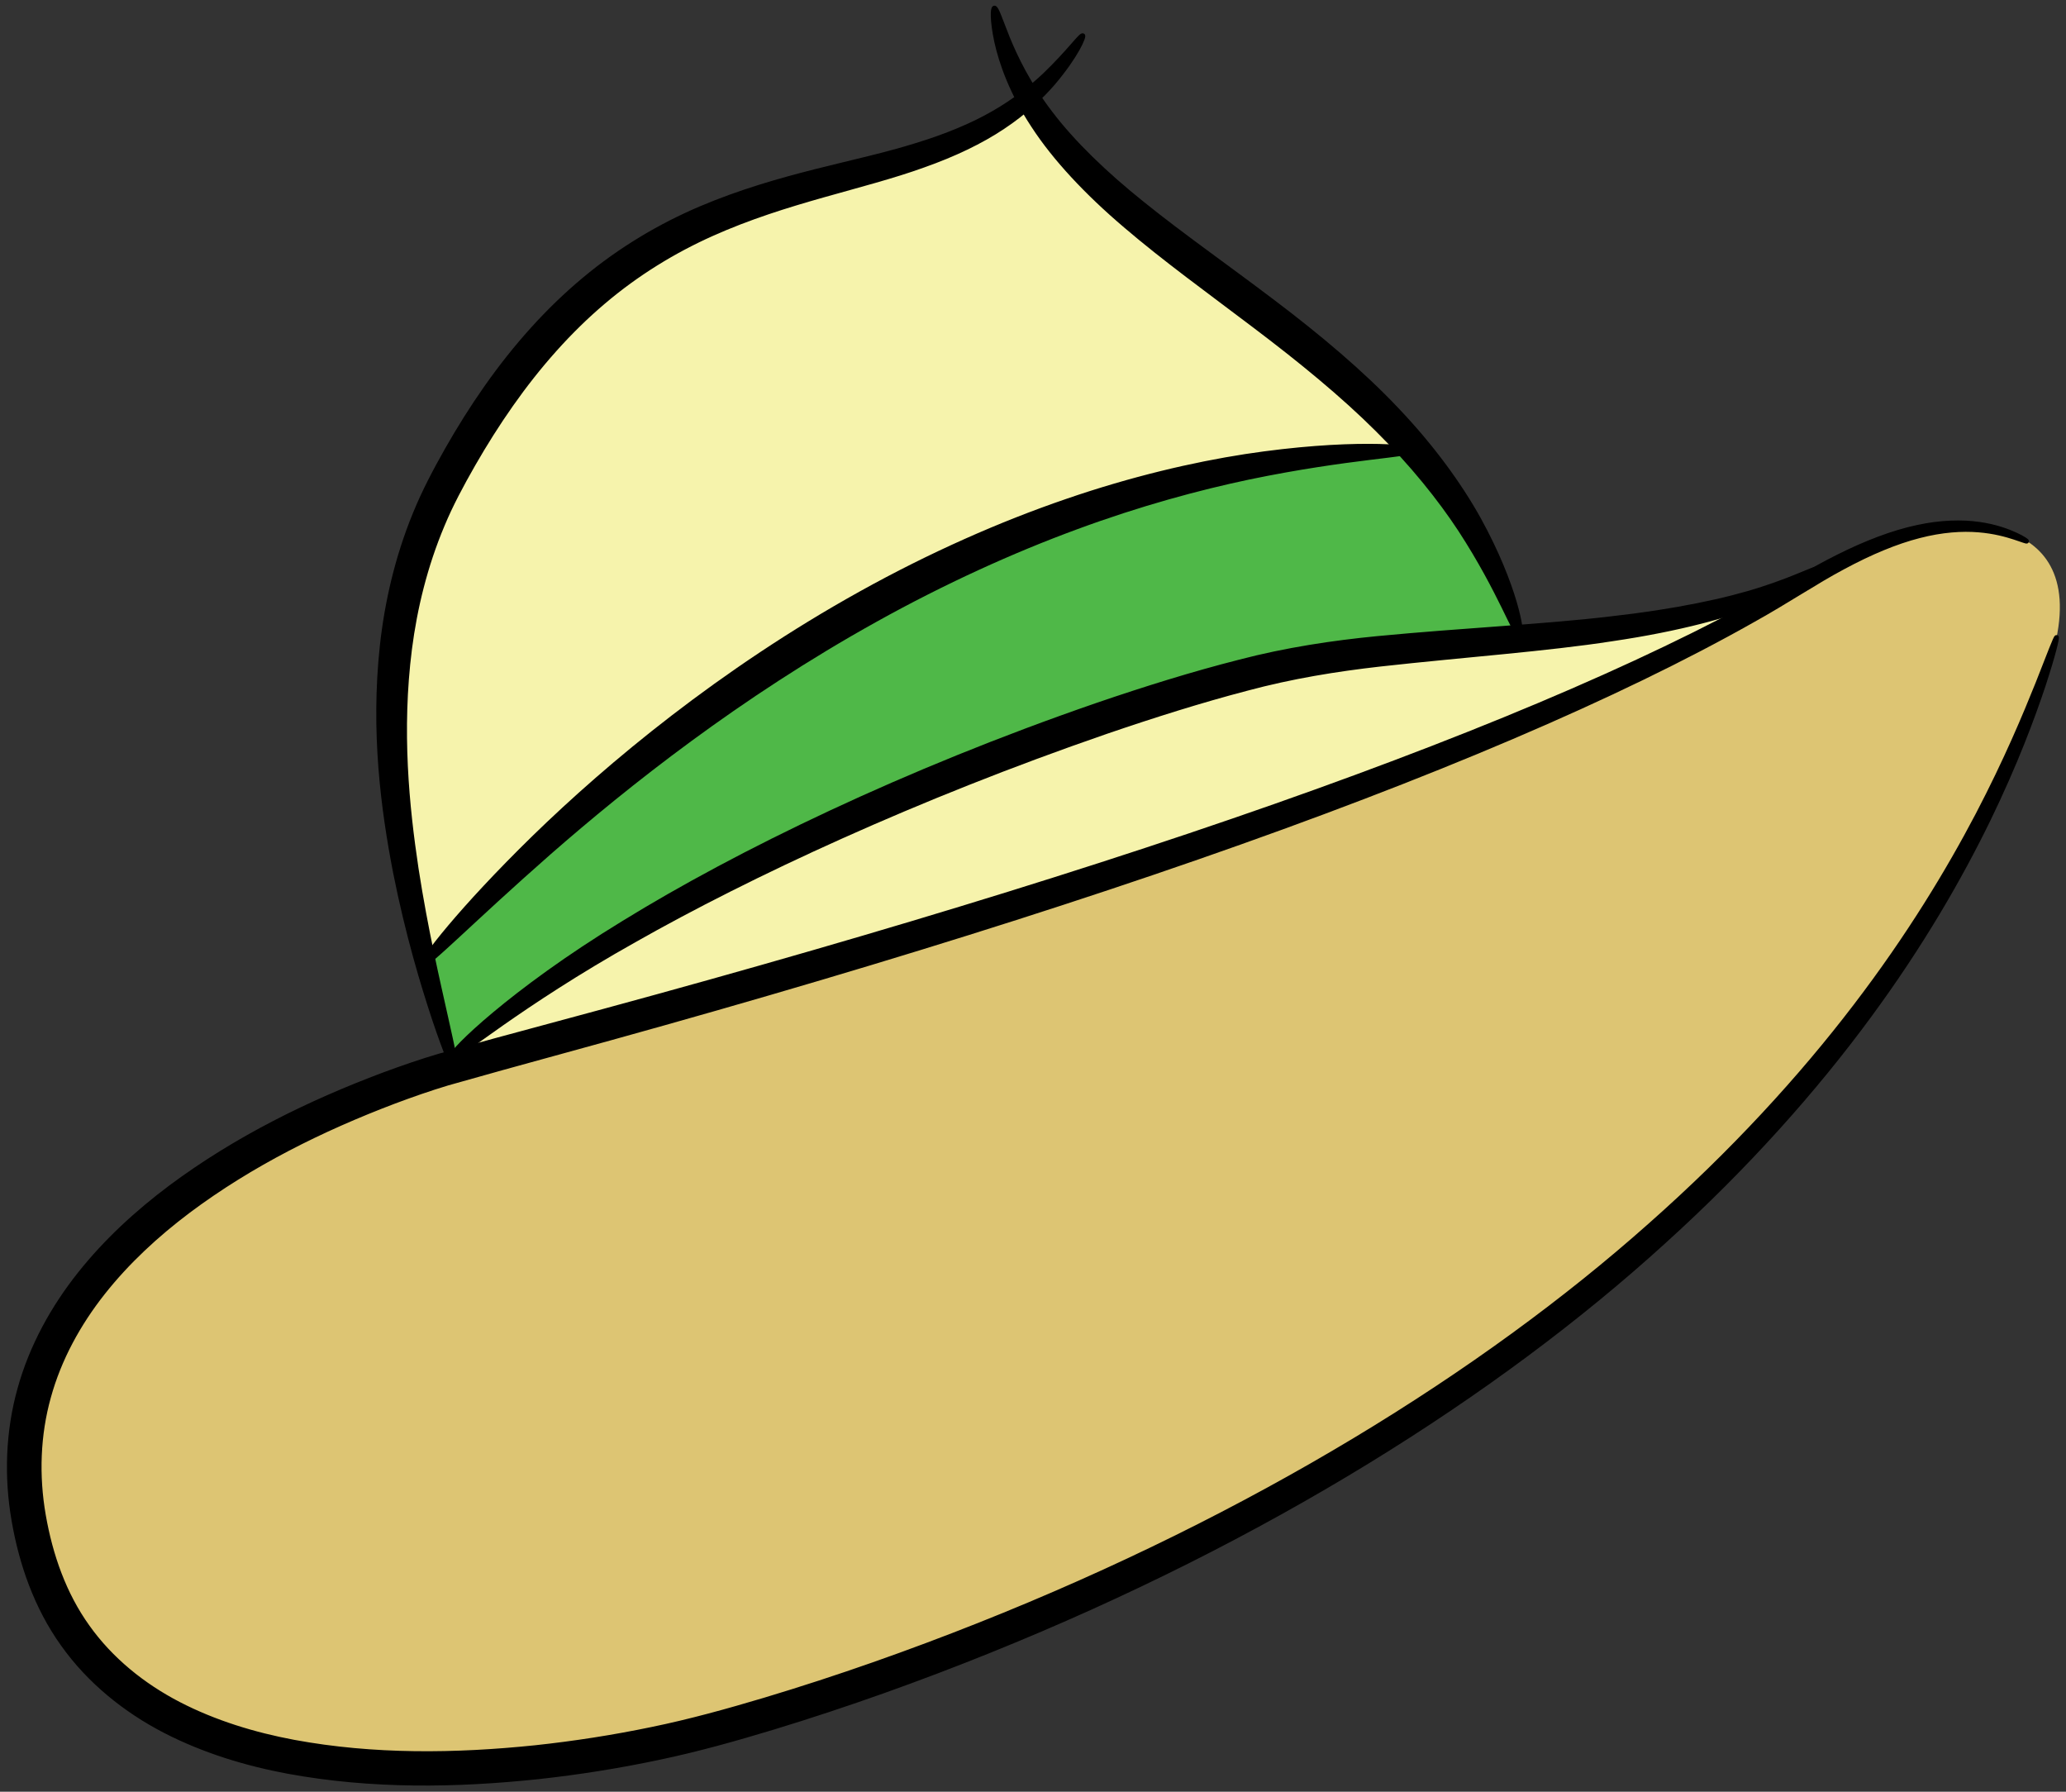
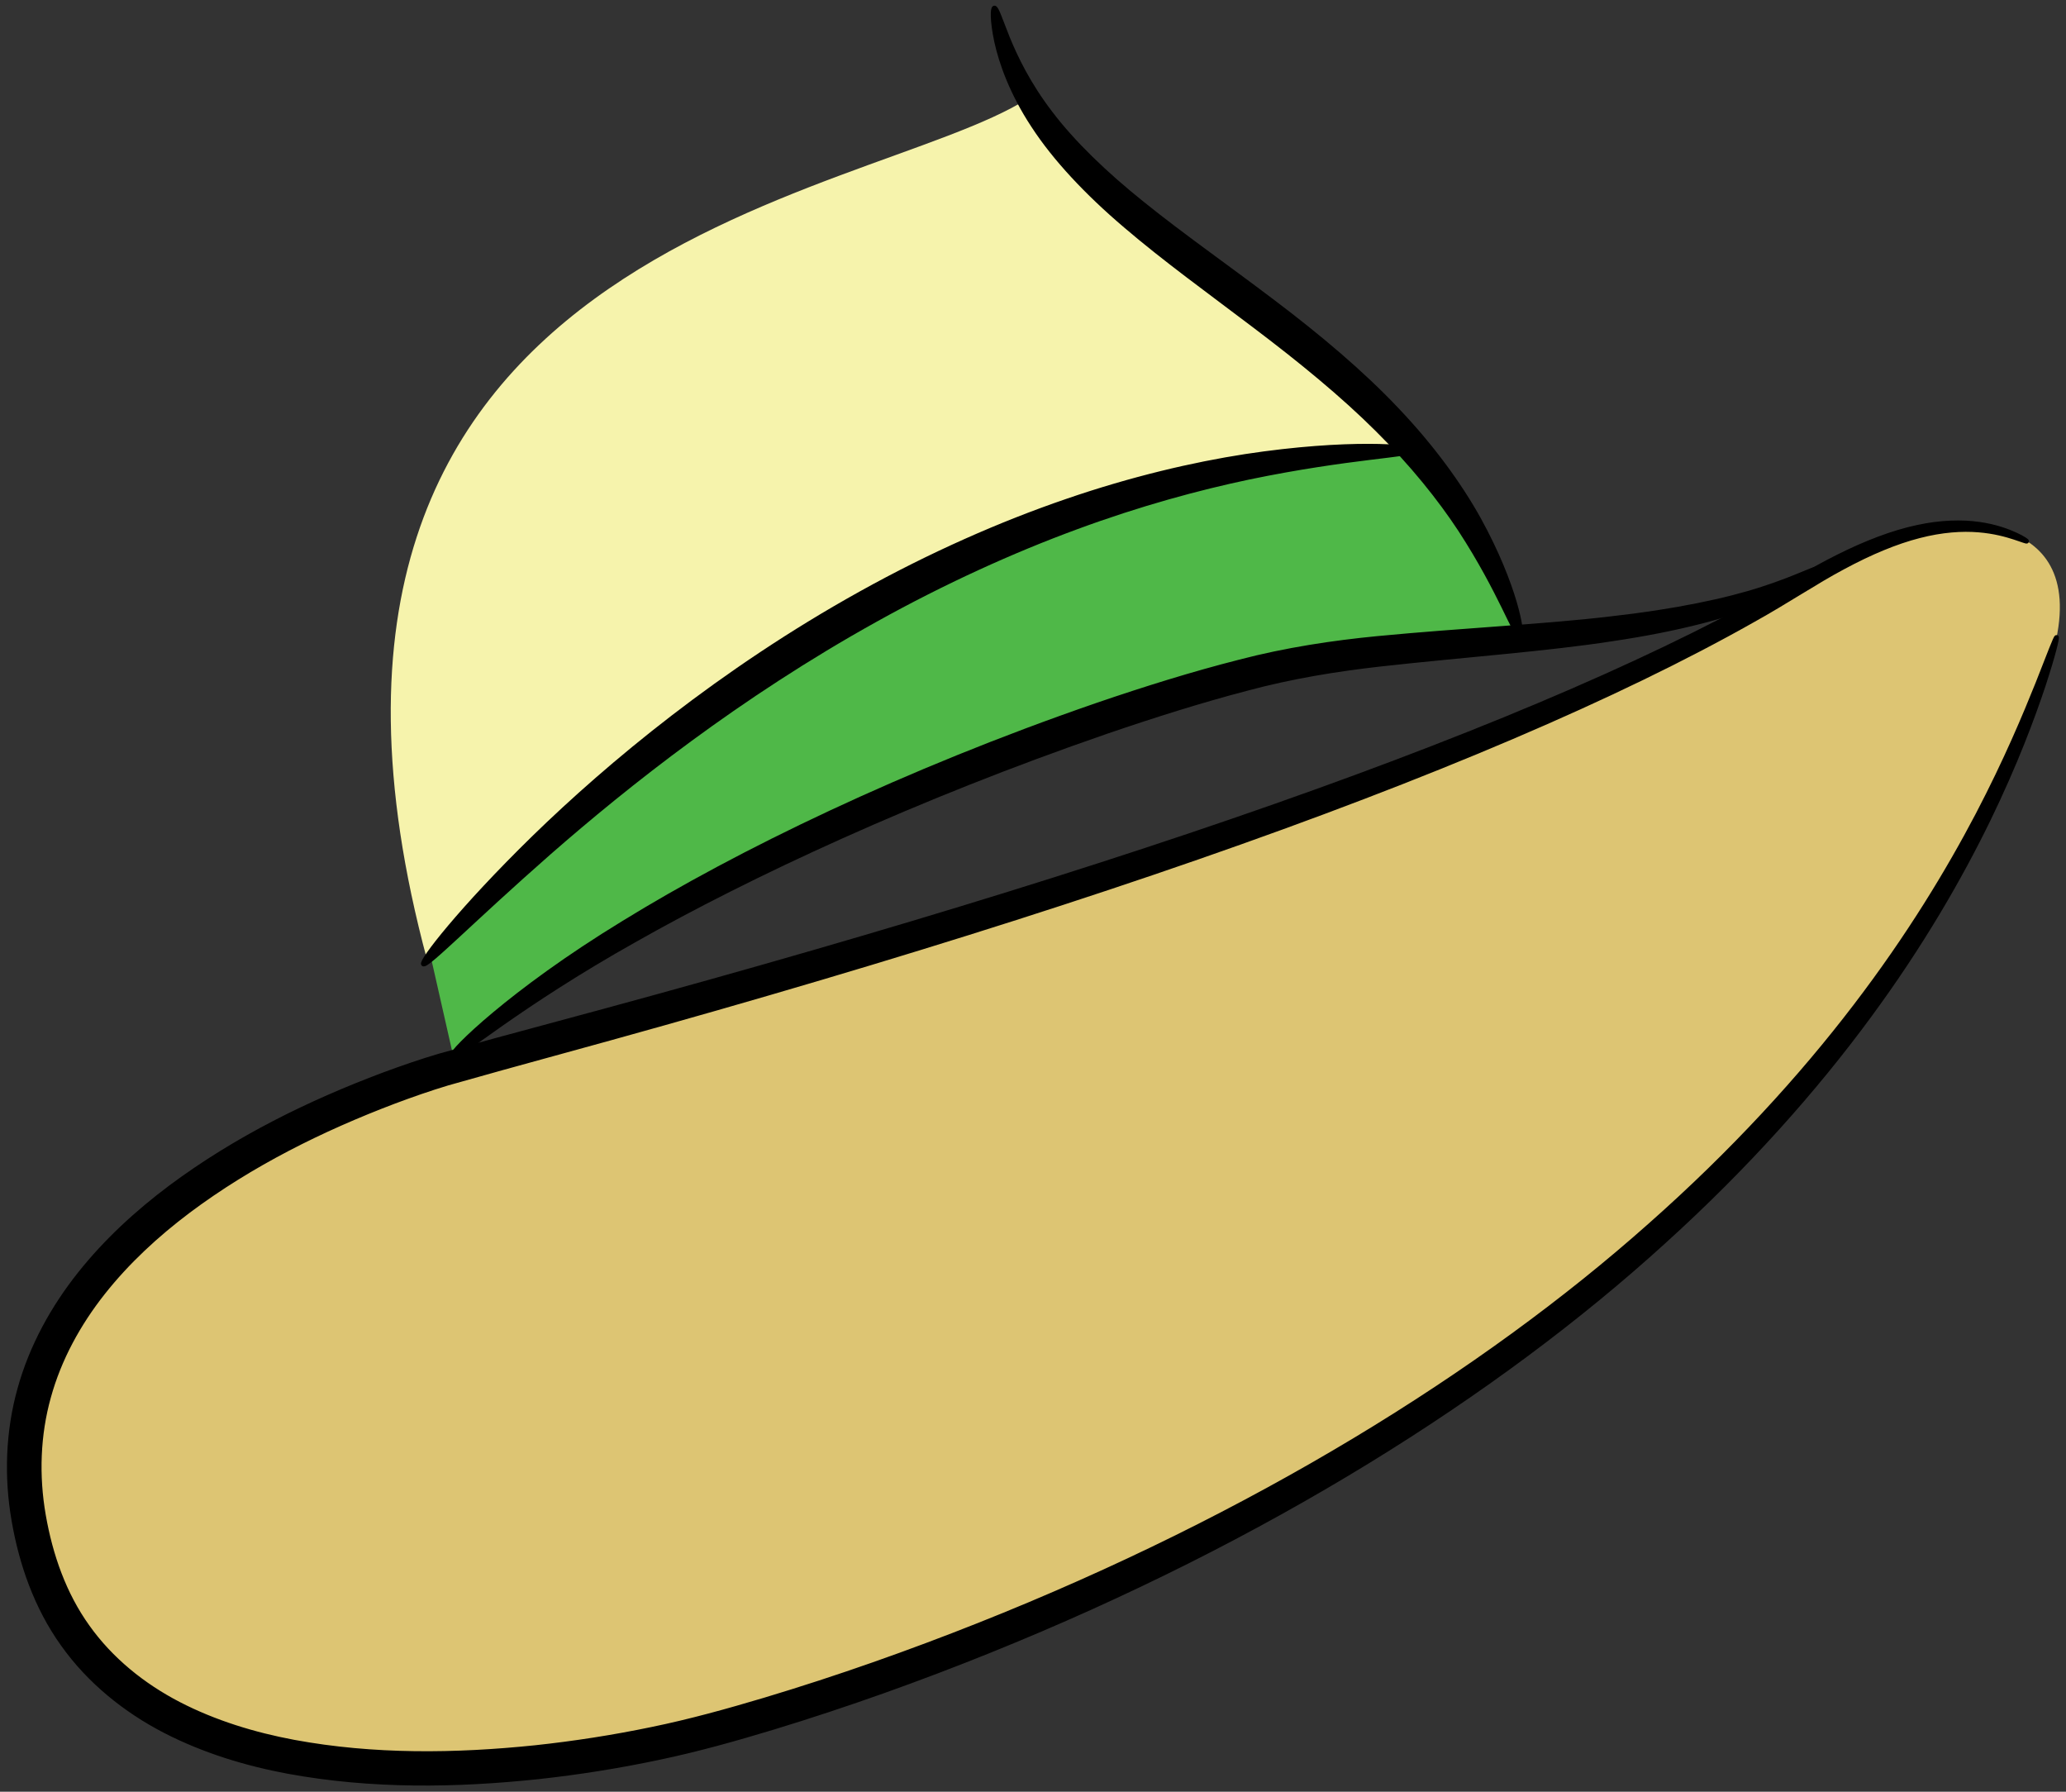
<svg xmlns="http://www.w3.org/2000/svg" version="1.1" x="0px" y="0px" width="169.25px" height="146.75px" viewBox="0 0 169.25 146.75" enable-background="new 0 0 169.25 146.75" xml:space="preserve">
  <rect x="0" y="0" width="169.25" height="146.75" fill="#333333" stroke="none" />
  <g id="Warstwa_7">
    <path fill="#DDC573" d="M7.186,105.728c-11.52,13.105-5.319,46.867,39.081,38.611s71.9-28.506,71.9-28.506s35.5-25.5,48.285-57.873   c7.215-15.252-4.535-15.627-8.466-14.59c-1.443-0.662-26.081,13.266-54.95,24.239S15.706,89.122,7.186,105.728z" />
  </g>
  <g id="Warstwa_8">
-     <path fill="#F6F3AC" d="M38.542,86.833c-1.5-2.125,8.75-10.625,50.242-27.484c17.758-7.141,50.312-9.079,55.479-9.588   C148.042,50.833,56.292,85.833,38.542,86.833z" />
    <g id="XMLID_1_">
      <g>
        <path fill="#4FB848" d="M35.27,78.283c0,0,23.02-21.99,25.72-23.41c24.08-12.71,37.21-16.87,53.41-18.01     c6.65-0.471,10.03,14.8,10.03,14.8l-24.94,4.27L58,72.083l-20.87,14.41L35.27,78.283z" />
      </g>
      <g>
		</g>
    </g>
    <g id="XMLID_2_">
      <g>
        <path fill="#F6F3AC" d="M34.989,78.618C19.166,19.832,70.916,16.583,84.236,8.051c6.682,10.532,4.741,5.971,31.708,28.827     C121.917,38.083,80.166,30.584,34.989,78.618z" />
      </g>
      <g>
		</g>
    </g>
  </g>
  <g id="Warstwa_10">
    <g>
      <g>
        <path stroke="#000000" stroke-width="0.5" stroke-miterlimit="10" d="M148.795,46.692c0.076,0.108-1.272,1.205-4.125,2.403     c-2.842,1.211-7.18,2.377-12.601,3.174c-5.416,0.841-11.915,1.287-19.022,2.075c-3.557,0.404-7.211,0.987-10.952,1.994     c-3.748,0.982-7.597,2.196-11.504,3.533c-15.633,5.392-29.262,11.751-38.674,17.09c-9.457,5.306-14.559,9.722-14.765,9.48     c-0.208-0.193,4.614-5.093,13.983-10.804c9.321-5.741,22.969-12.38,38.751-17.822c3.949-1.352,7.844-2.565,11.679-3.541     c3.834-1.003,7.669-1.571,11.266-1.922c7.209-0.688,13.663-0.971,19.037-1.608c5.376-0.593,9.651-1.505,12.509-2.443     C147.24,47.379,148.71,46.548,148.795,46.692z" />
      </g>
    </g>
  </g>
  <g id="Warstwa_6">
    <g>
      <g>
        <g>
          <path stroke="#000000" stroke-width="0.355" stroke-miterlimit="10" d="M168.481,52.188c0.077,0.024-0.247,1.415-1.095,3.996      c-0.86,2.574-2.251,6.344-4.513,10.994c-2.267,4.642-5.417,10.162-9.782,16.082c-4.354,5.922-9.925,12.229-16.789,18.441      c-13.689,12.465-32.599,24.387-55.276,33.523c-5.669,2.284-11.567,4.406-17.696,6.272c-3.059,0.926-6.199,1.813-9.425,2.484      c-3.218,0.681-6.498,1.203-9.829,1.567c-6.654,0.699-13.56,0.827-20.469-0.442c-3.443-0.643-6.887-1.681-10.111-3.342      c-3.211-1.661-6.18-4.032-8.345-7.081c-2.186-3.045-3.417-6.619-4.026-10.157c-0.621-3.569-0.49-7.294,0.486-10.769      c0.964-3.482,2.729-6.658,4.9-9.393c2.176-2.742,4.738-5.08,7.448-7.111c5.445-4.054,11.435-6.972,17.47-9.238      c1.52-0.562,3.019-1.082,4.58-1.544l4.55-1.255l8.91-2.408c23.449-6.368,44.37-12.816,61.596-19.169      c8.612-3.174,16.299-6.317,22.908-9.378c3.304-1.53,6.339-3.038,9.085-4.511c2.751-1.445,5.159-2.988,7.5-4.148      c2.322-1.166,4.511-1.993,6.487-2.417c1.974-0.434,3.717-0.455,5.084-0.26c1.372,0.194,2.365,0.573,3.001,0.867      c0.637,0.297,0.929,0.512,0.911,0.546c-0.021,0.043-0.351-0.096-1.004-0.31c-0.652-0.211-1.639-0.499-2.963-0.605      c-1.321-0.109-2.978-0.01-4.858,0.48c-1.882,0.482-3.973,1.35-6.212,2.557c-2.239,1.188-4.618,2.798-7.374,4.328      c-2.736,1.547-5.763,3.128-9.062,4.728c-6.596,3.201-14.277,6.476-22.886,9.768c-17.217,6.59-38.148,13.23-61.606,19.731      l-8.903,2.452l-4.5,1.263c-1.457,0.437-2.949,0.959-4.412,1.508c-5.859,2.223-11.666,5.087-16.839,8.961      c-2.576,1.94-4.978,4.151-6.983,6.688c-2.002,2.533-3.586,5.413-4.445,8.531c-0.869,3.112-0.988,6.435-0.422,9.69      c0.569,3.272,1.681,6.456,3.604,9.133c1.91,2.687,4.534,4.799,7.466,6.32c2.941,1.52,6.158,2.503,9.424,3.115      c6.555,1.216,13.267,1.119,19.752,0.451c3.248-0.347,6.454-0.849,9.594-1.502c3.137-0.643,6.197-1.496,9.234-2.401      c6.058-1.819,11.908-3.895,17.53-6.126c22.5-8.932,41.289-20.564,54.955-32.707c6.853-6.052,12.443-12.195,16.849-17.966      c4.417-5.77,7.653-11.154,10.03-15.686c2.373-4.539,3.898-8.224,4.906-10.729C167.911,53.5,168.395,52.161,168.481,52.188z" />
        </g>
      </g>
    </g>
    <g>
      <g>
        <g>
-           <path stroke="#000000" stroke-width="0.355" stroke-miterlimit="10" d="M37.312,87.72c-0.161,0.048-0.798-1.448-1.734-4.231      c-0.921-2.785-2.167-6.857-3.199-12.036c-0.999-5.166-1.845-11.508-1.081-18.574c0.387-3.519,1.222-7.202,2.701-10.804      c0.734-1.809,1.663-3.56,2.629-5.268c0.978-1.718,2.043-3.425,3.217-5.092c2.344-3.335,5.031-6.352,8.018-8.836      c2.98-2.491,6.251-4.413,9.515-5.803c6.565-2.787,12.835-3.647,17.72-5.196c2.455-0.75,4.585-1.639,6.329-2.65      c1.747-1.005,3.109-2.104,4.15-3.084c2.066-1.985,2.973-3.353,3.139-3.239c0.121,0.07-0.5,1.618-2.441,3.909      c-0.978,1.13-2.329,2.41-4.116,3.595c-1.782,1.192-3.997,2.251-6.507,3.137c-5.012,1.814-11.199,2.865-17.352,5.625      c-3.069,1.374-6.094,3.21-8.871,5.571c-2.781,2.354-5.309,5.211-7.552,8.401c-1.123,1.595-2.15,3.233-3.102,4.888      c-0.954,1.669-1.832,3.303-2.528,4.977C34.836,46.36,34,49.812,33.571,53.151c-0.852,6.704-0.226,12.89,0.539,17.997      c0.793,5.122,1.769,9.23,2.4,12.08C37.155,86.077,37.48,87.669,37.312,87.72z" />
-         </g>
+           </g>
      </g>
    </g>
    <g>
      <g>
        <g>
          <path stroke="#000000" stroke-width="0.355" stroke-miterlimit="10" d="M34.674,78.966c-0.233-0.205,2.978-4.422,9.101-10.4      c6.117-5.951,15.283-13.607,26.76-19.977c5.727-3.184,11.468-5.709,16.846-7.551c5.376-1.851,10.384-3.009,14.626-3.668      c8.512-1.3,13.848-0.776,13.834-0.49c0.012,0.397-5.269,0.506-13.518,2.218c-4.117,0.865-8.962,2.171-14.176,4.097      c-5.214,1.918-10.795,4.447-16.407,7.566C60.499,56.999,51.32,64.299,44.966,69.857C38.611,75.437,34.95,79.22,34.674,78.966z" />
        </g>
      </g>
    </g>
    <g>
      <g>
        <g>
          <path stroke="#000000" stroke-width="0.355" stroke-miterlimit="10" d="M124.519,52.059c-0.382,0.134-1.57-3.561-4.894-8.665      c-1.67-2.54-3.932-5.375-6.792-8.204c-2.849-2.843-6.295-5.658-10.049-8.495c-3.75-2.842-7.426-5.495-10.588-8.205      c-3.169-2.693-5.791-5.493-7.543-8.183c-1.771-2.682-2.645-5.175-3.023-6.905c-0.37-1.745-0.329-2.734-0.173-2.76      c0.182-0.033,0.465,0.893,1.097,2.474c0.642,1.573,1.698,3.792,3.533,6.177c1.821,2.394,4.413,4.913,7.572,7.436      c3.148,2.537,6.832,5.112,10.627,7.988c3.796,2.869,7.313,5.827,10.185,8.874c2.883,3.032,5.111,6.124,6.655,8.891      C124.201,48.058,124.789,51.999,124.519,52.059z" />
        </g>
      </g>
    </g>
  </g>
</svg>